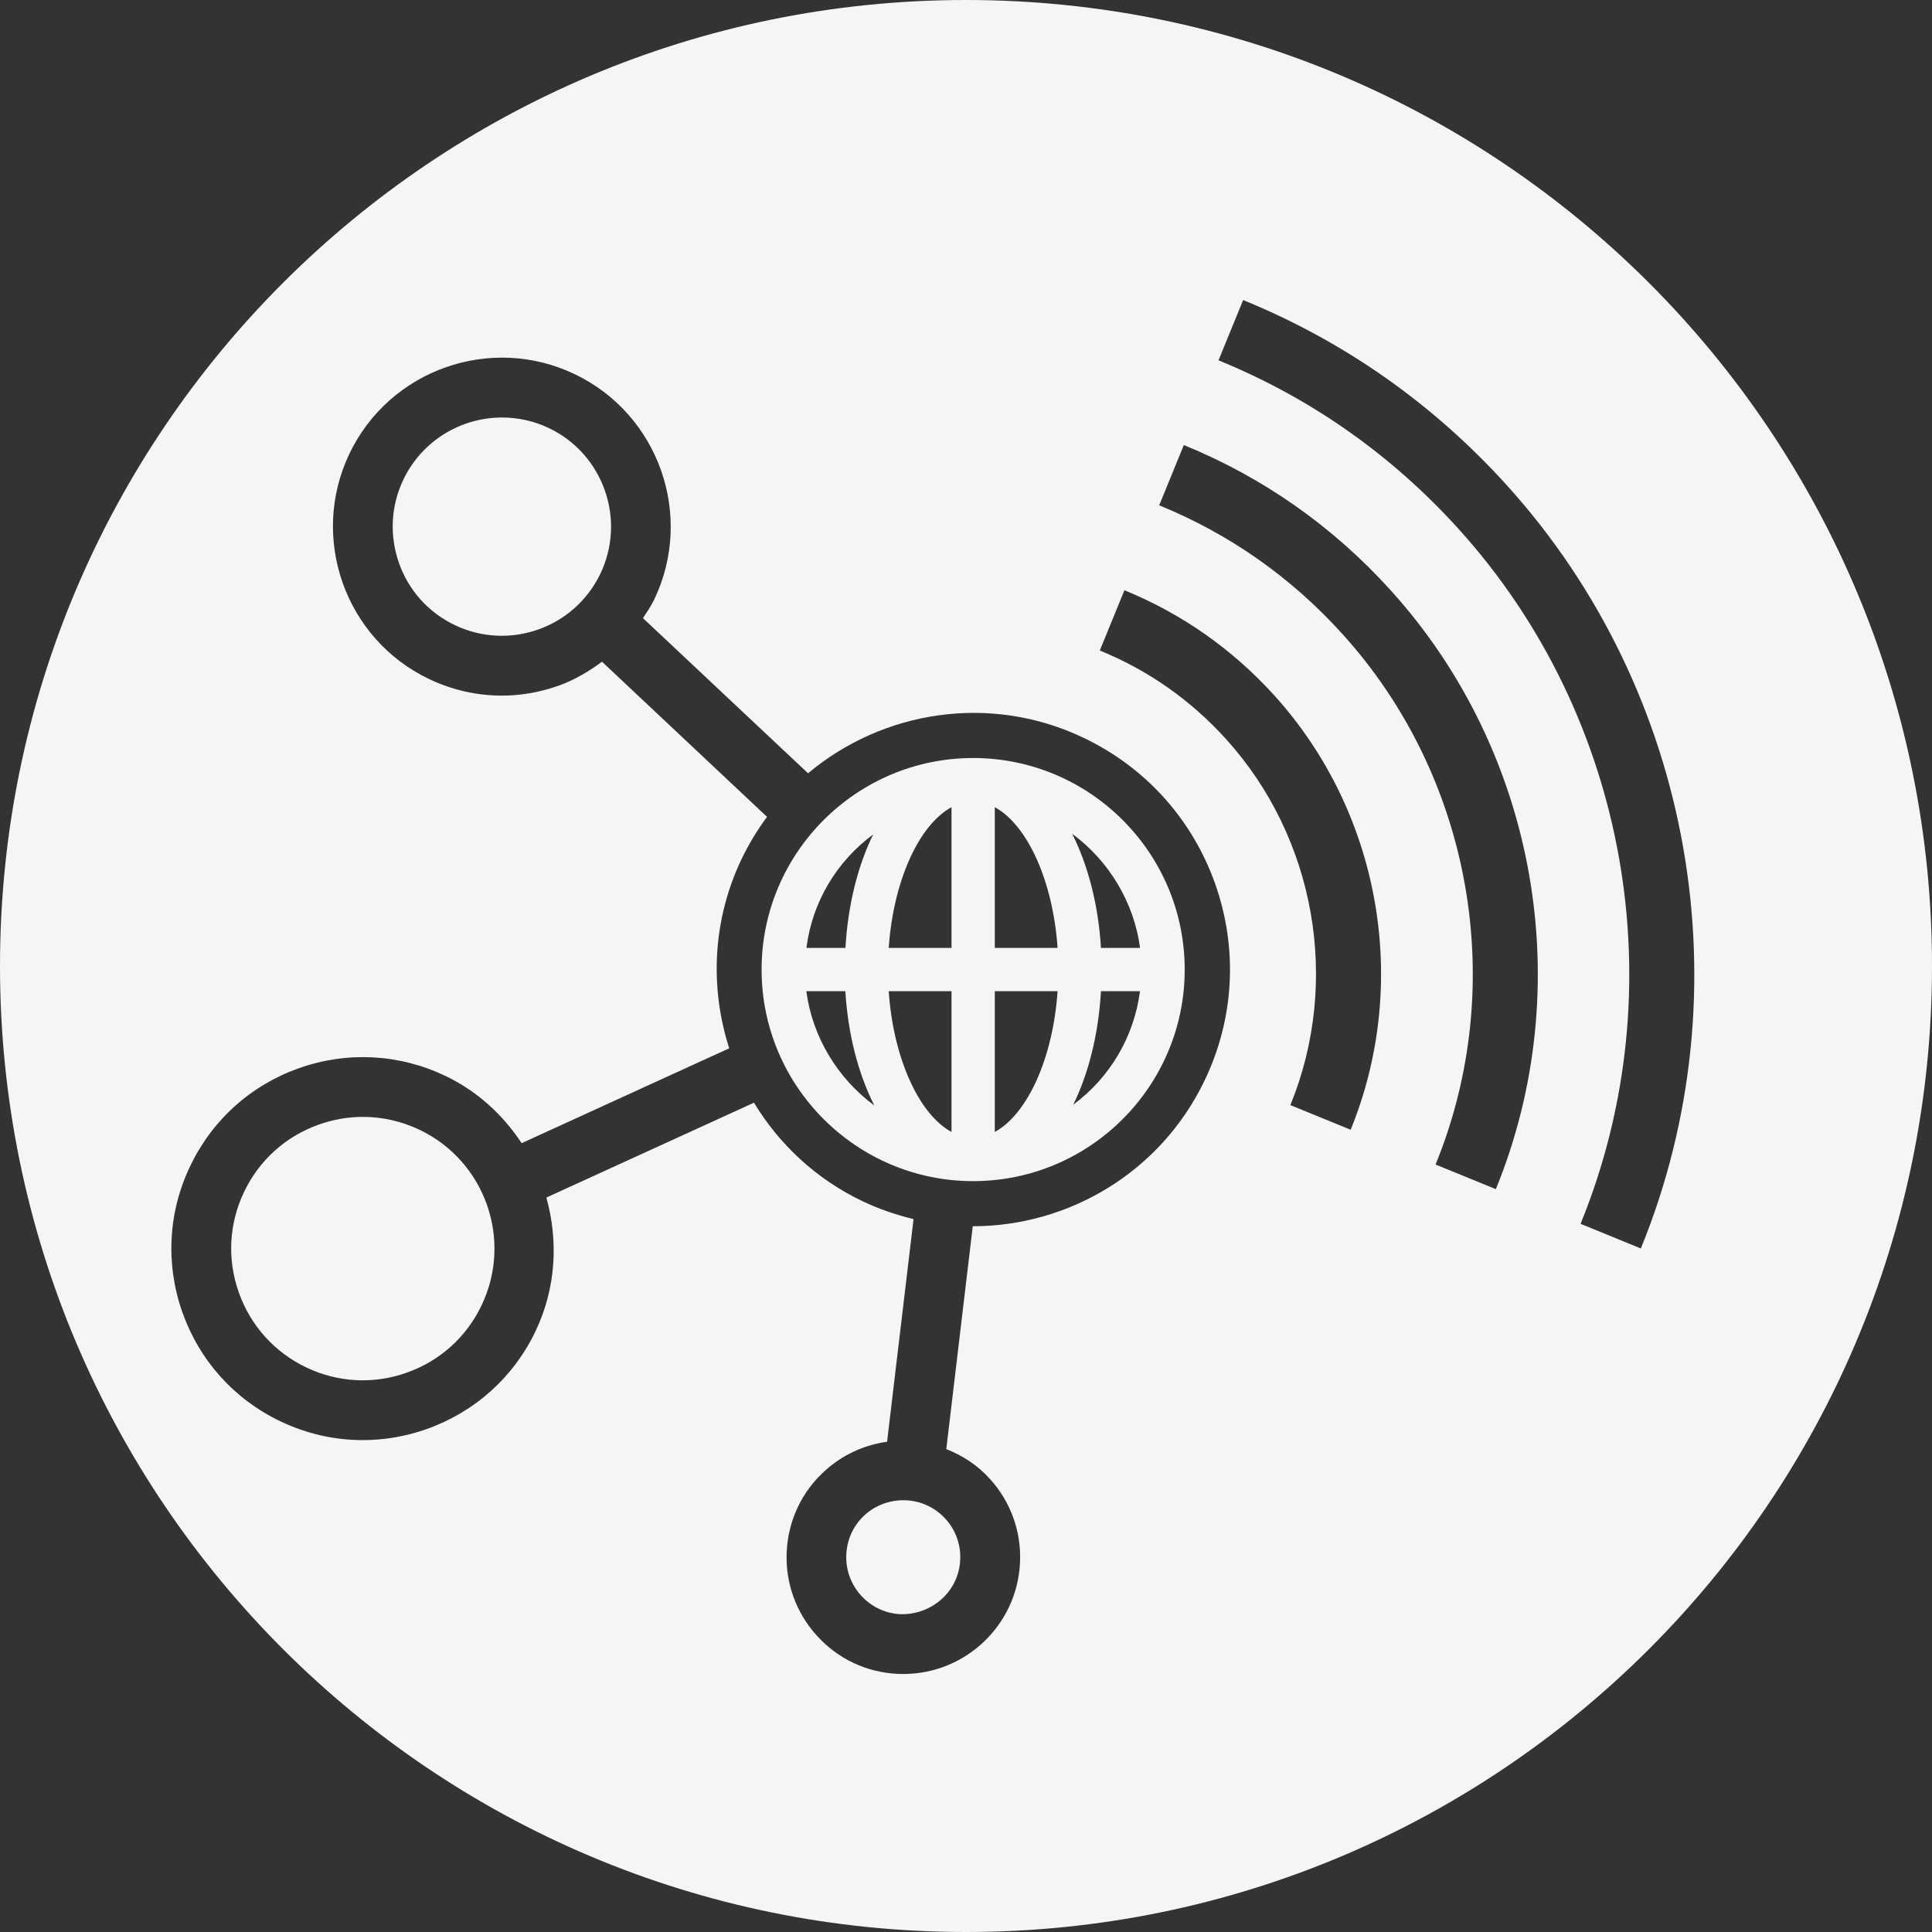
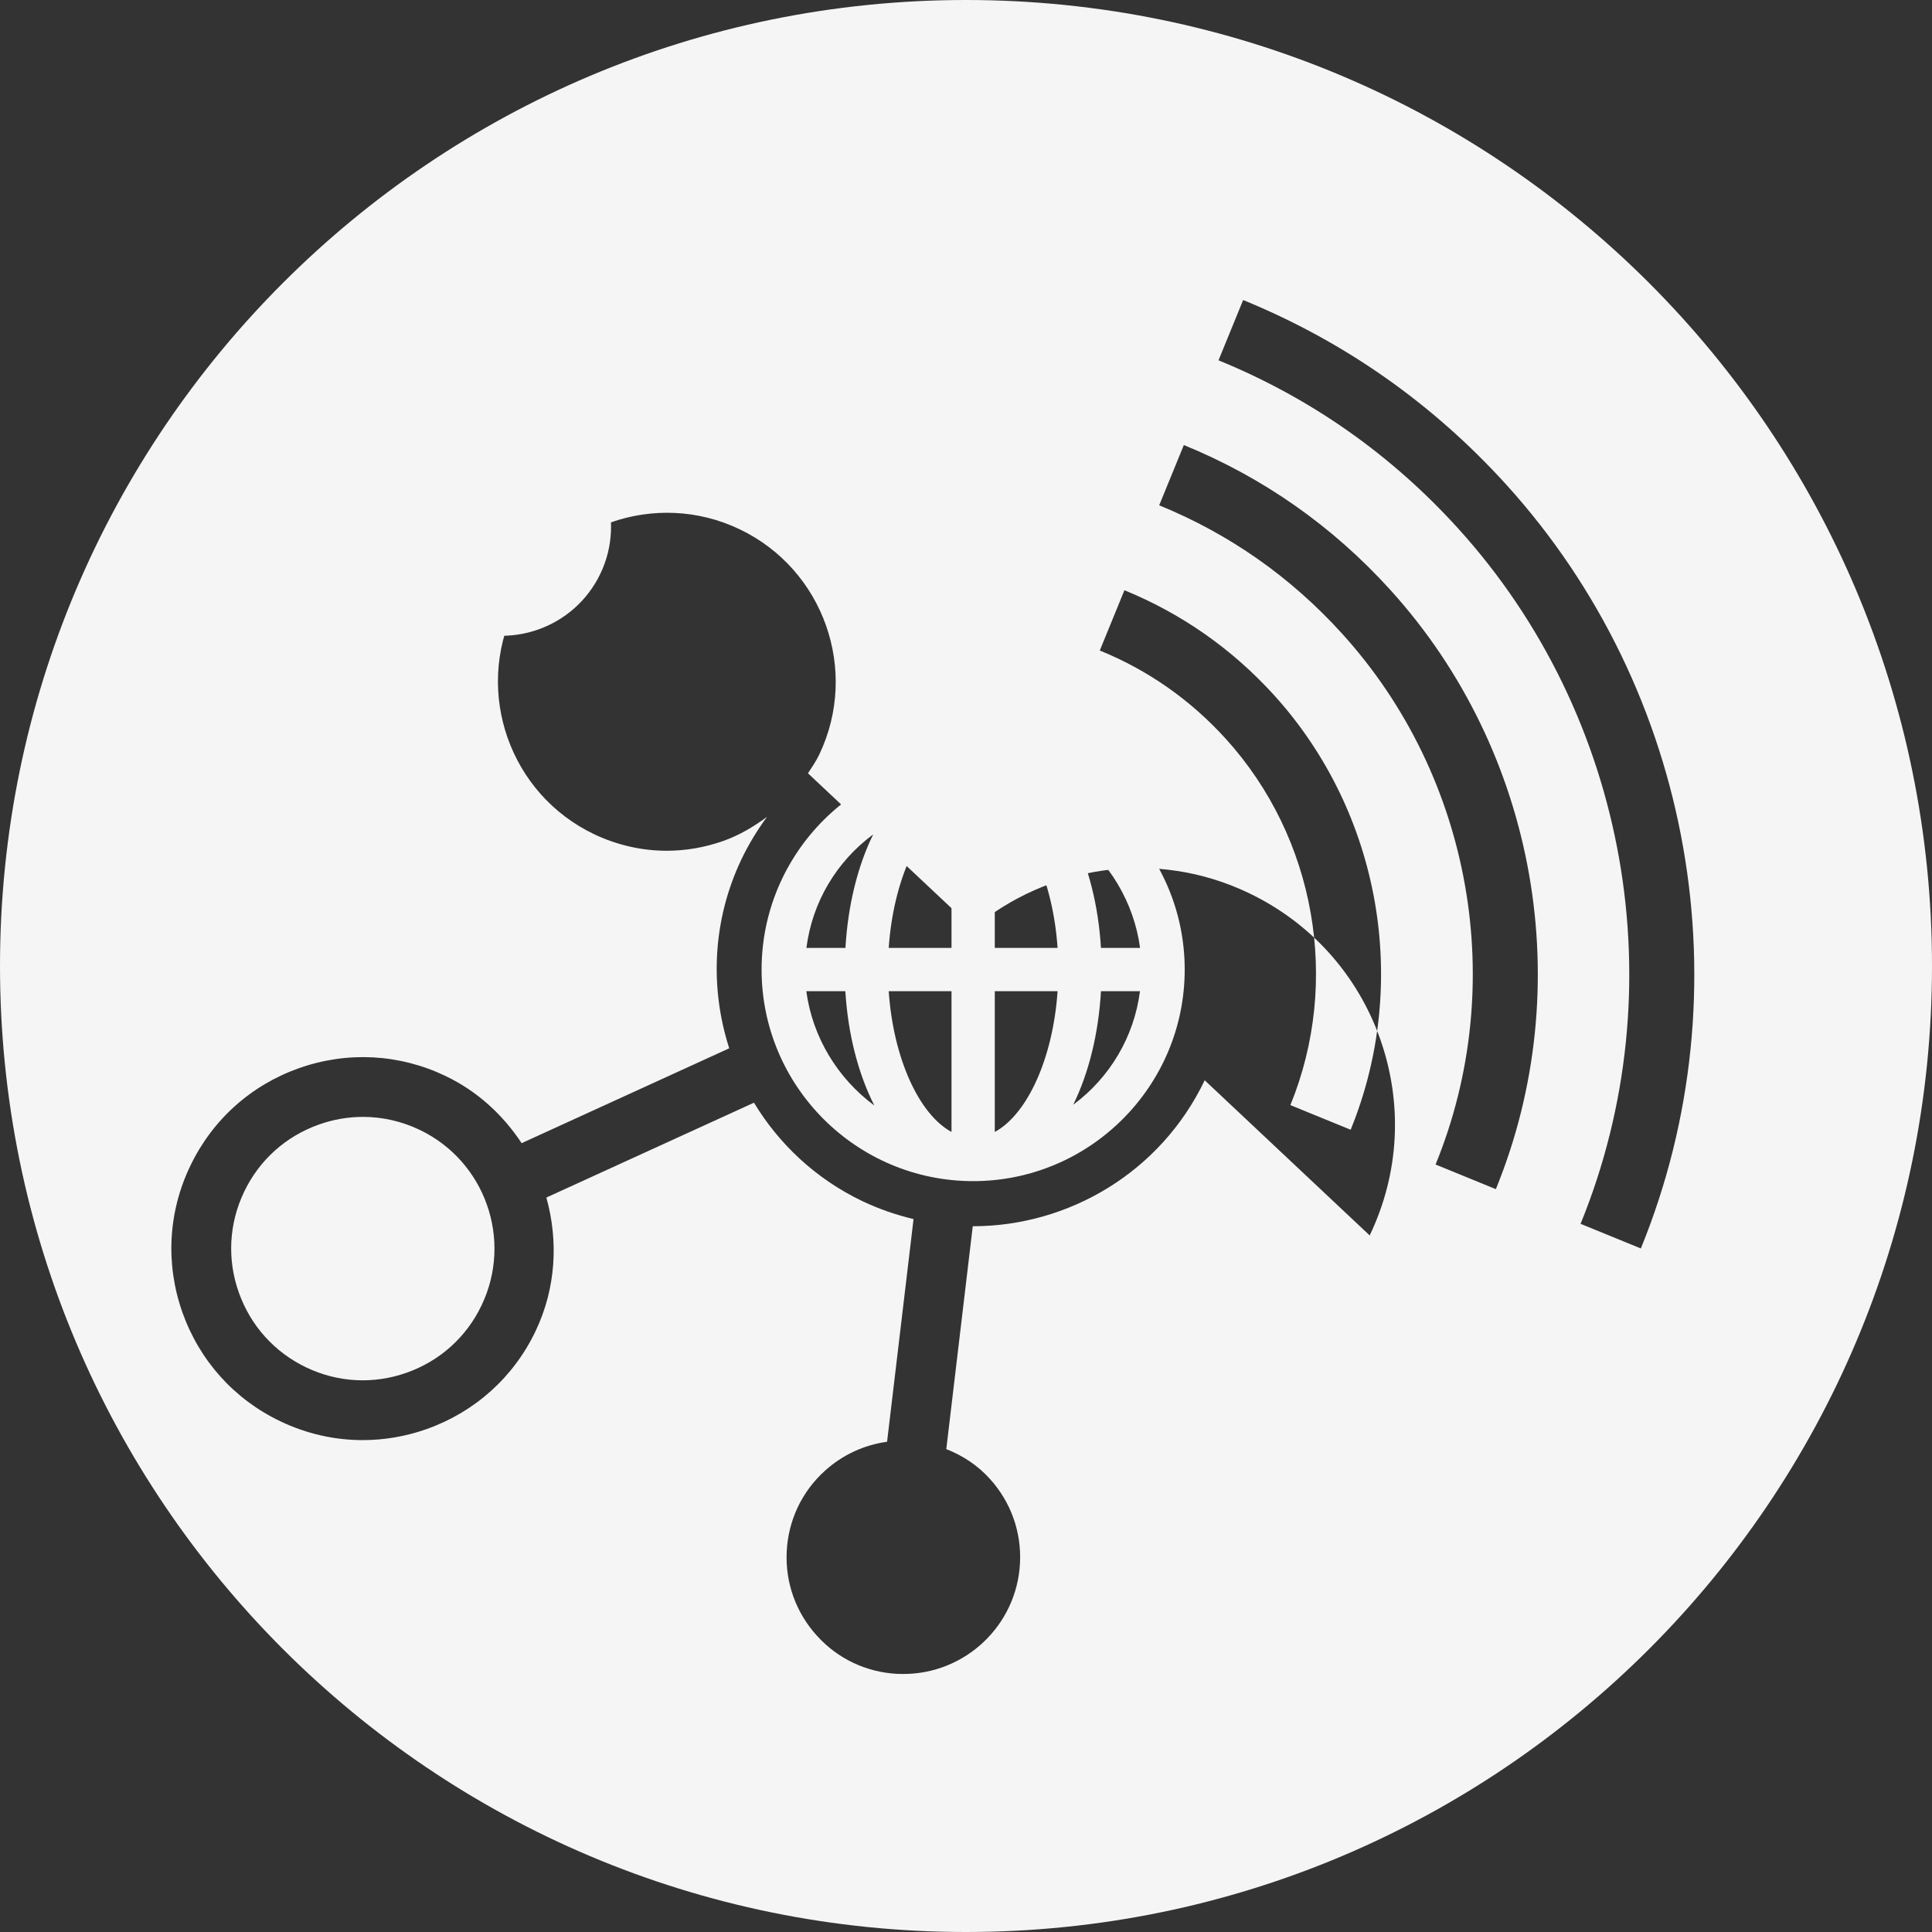
<svg xmlns="http://www.w3.org/2000/svg" id="Calque_1" x="0" y="0" viewBox="661 -533 2000 2000" xml:space="preserve">
  <rect x="661" y="-533" width="2000" height="2000" fill="#333333" stroke="none" />
  <style>.st0{fill-rule:evenodd;clip-rule:evenodd;fill:#f6f5f6}</style>
  <g id="XMLID_1_">
    <path id="XMLID_46_" class="st0" d="M1668.4 251.7c-120.7 0-219 98.2-219 219s98.2 219 219 219 219-98.2 219-219-98.2-219-219-219zm-103.5 79.1c-16.1 32.8-26.2 73.6-28.7 117.5h-40.4c6-47.4 31.2-89.5 69.1-117.5zm-69.2 162.3h40.4c2.7 44.2 13.2 85.2 30 118.3-38.1-28.1-64.1-71-70.4-118.3zM1646 638.8c-33.9-18.4-60.3-76.7-65-145.7h65v145.7zm0-190.5h-65c4.7-69 31.1-127.3 65-145.7v145.7zm44.8 190.5V493.1h65c-4.7 69-31.1 127.3-65 145.7zm0-190.5V302.6c33.9 18.4 60.3 76.7 65 145.7h-65zm81.2 162.3c16.1-32.8 26.2-73.6 28.7-117.5h40.4c-6.1 47.3-31.3 89.5-69.1 117.5zm28.7-162.3c-2.6-44-13.1-85-29.8-118.2 38.1 28.1 64 71 70.3 118.2h-40.5z" />
    <path id="XMLID_76_" class="st0" d="M1095.4 636.6c-18.6-8.9-38.6-13.4-58.7-13.4-15.3 0-30.6 2.6-45.5 7.9-34.3 12.1-61.9 36.9-77.5 69.7-15.7 32.8-17.7 69.8-5.5 104.1 12.1 34.3 36.9 61.9 69.7 77.6 32.8 15.7 69.8 17.7 104.1 5.5 34.3-12.1 61.9-36.9 77.5-69.7 32.5-67.8 3.7-149.3-64.1-181.7z" />
-     <path id="XMLID_77_" class="st0" d="M1599 1020.1c-33.4-1.4-60.3 23.5-61.9 56-1.6 32.5 23.5 60.3 56 61.9 32.7.8 60.3-23.6 61.9-56 1.7-32.6-23.5-60.4-56-61.9z" />
-     <path id="XMLID_80_" class="st0" d="M1661-533C1108.7-533 661-85.3 661 467s447.7 1000 1000 1000 1000-447.7 1000-1000S2213.3-533 1661-533zm247.1 1118.3c-45.6 95.3-140.9 151.1-240.1 151.1l-27.4 230.7c17 6.7 32.5 16.8 45.1 30.8 21.7 23.9 32.8 54.9 31.2 87.1-3.2 64.6-56.7 114.9-120.7 114.9-2 0-4 0-6-.1-32.3-1.6-62-15.6-83.6-39.6-21.7-23.9-32.8-54.9-31.2-87.1s15.6-62 39.6-83.6c18.2-16.5 40.5-26.7 64.3-30l27.4-230.5c-17.8-4.3-35.5-10.3-52.8-18.5-48.4-23.1-86.5-59.2-112.4-102l-214.9 98.2c12.4 44.5 10.2 93.4-11.2 138.3-22.8 47.8-62.9 83.7-112.8 101.4-21.6 7.6-43.9 11.4-66.1 11.4-29.2 0-58.2-6.5-85.3-19.5-47.8-22.8-83.7-62.9-101.4-112.8-17.6-49.9-14.8-103.7 8.1-151.4 22.8-47.8 62.9-83.8 112.8-101.4 50-17.6 103.7-14.7 151.4 8.1 33.5 16 59.8 40.7 78.9 69.6l214.9-98.2c-20.1-62.4-17.6-132.3 12.8-196 7.5-15.6 16.4-30.1 26.3-43.6L1284.2 152c-13.8 10.2-28.7 19.1-45.4 25-19.1 6.7-38.7 10.1-58.4 10.1-25.7 0-51.4-5.8-75.3-17.2-87-41.6-123.9-146.2-82.4-233.2 41.6-87 146.2-124 233.2-82.4 87 41.6 123.9 146.2 82.4 233.2-3.3 6.9-7.6 13.1-11.7 19.4l170.9 160.6c77.4-64.9 188.6-83 285.5-36.6 64 30.6 112.3 84.3 136 151.2 23.6 67 19.8 139.1-10.9 203.2zm151.1 51.2l-62.4-25.5c52.2-127.9 26-276.7-66.7-379-36.6-40.4-80.5-71.2-130.6-91.6L1825 78c59.4 24.3 111.6 60.9 155 108.7 110.1 121.5 141.1 298 79.2 449.8zm150.3 61.5l-62.4-25.5c75.8-185.5 37.8-401.3-96.8-549.6-53-58.5-116.7-103.2-189.3-132.8l25.5-62.4c82 33.5 153.9 83.9 213.8 150C2252.1 245.1 2295 488.6 2209.5 698zm150.1 61.4l-62.4-25.5c99.2-243 49.5-525.6-126.8-719.9-69.5-76.7-153-135.2-248-174l25.5-62.4c104.5 42.7 196.1 107 272.4 191.1 193.6 213.5 248.2 523.9 139.3 790.7z" />
+     <path id="XMLID_80_" class="st0" d="M1661-533C1108.7-533 661-85.3 661 467s447.7 1000 1000 1000 1000-447.7 1000-1000S2213.3-533 1661-533zm247.1 1118.3c-45.6 95.3-140.9 151.1-240.1 151.1l-27.4 230.7c17 6.7 32.5 16.8 45.1 30.8 21.7 23.9 32.8 54.9 31.2 87.1-3.2 64.6-56.7 114.9-120.7 114.9-2 0-4 0-6-.1-32.3-1.6-62-15.6-83.6-39.6-21.7-23.9-32.8-54.9-31.2-87.1s15.6-62 39.6-83.6c18.2-16.5 40.5-26.7 64.3-30l27.4-230.5c-17.8-4.3-35.5-10.3-52.8-18.5-48.4-23.1-86.5-59.2-112.4-102l-214.9 98.2c12.4 44.5 10.2 93.4-11.2 138.3-22.8 47.8-62.9 83.7-112.8 101.4-21.6 7.6-43.9 11.4-66.1 11.4-29.2 0-58.2-6.5-85.3-19.5-47.8-22.8-83.7-62.9-101.4-112.8-17.6-49.9-14.8-103.7 8.1-151.4 22.8-47.8 62.9-83.8 112.8-101.4 50-17.6 103.7-14.7 151.4 8.1 33.5 16 59.8 40.7 78.9 69.6l214.9-98.2c-20.1-62.4-17.6-132.3 12.8-196 7.5-15.6 16.4-30.1 26.3-43.6c-13.8 10.2-28.7 19.1-45.4 25-19.1 6.7-38.7 10.1-58.4 10.1-25.7 0-51.4-5.8-75.3-17.2-87-41.6-123.9-146.2-82.4-233.2 41.6-87 146.2-124 233.2-82.4 87 41.6 123.9 146.2 82.4 233.2-3.3 6.9-7.6 13.1-11.7 19.4l170.9 160.6c77.4-64.9 188.6-83 285.5-36.6 64 30.6 112.3 84.3 136 151.2 23.6 67 19.8 139.1-10.9 203.2zm151.1 51.2l-62.4-25.5c52.2-127.9 26-276.7-66.7-379-36.6-40.4-80.5-71.2-130.6-91.6L1825 78c59.4 24.3 111.6 60.9 155 108.7 110.1 121.5 141.1 298 79.2 449.8zm150.3 61.5l-62.4-25.5c75.8-185.5 37.8-401.3-96.8-549.6-53-58.5-116.7-103.2-189.3-132.8l25.5-62.4c82 33.5 153.9 83.9 213.8 150C2252.1 245.1 2295 488.6 2209.5 698zm150.1 61.4l-62.4-25.5c99.2-243 49.5-525.6-126.8-719.9-69.5-76.7-153-135.2-248-174l25.5-62.4c104.5 42.7 196.1 107 272.4 191.1 193.6 213.5 248.2 523.9 139.3 790.7z" />
    <path id="XMLID_84_" class="st0" d="M1229.3-89.8c-15.7-7.5-32.2-11-48.6-11-42.2 0-82.7 23.7-102.1 64.2-13 27.2-14.6 57.9-4.6 86.4 10 28.5 30.6 51.3 57.8 64.3 56.3 26.9 123.8 3 150.7-53.2s3-123.9-53.2-150.7z" />
  </g>
</svg>